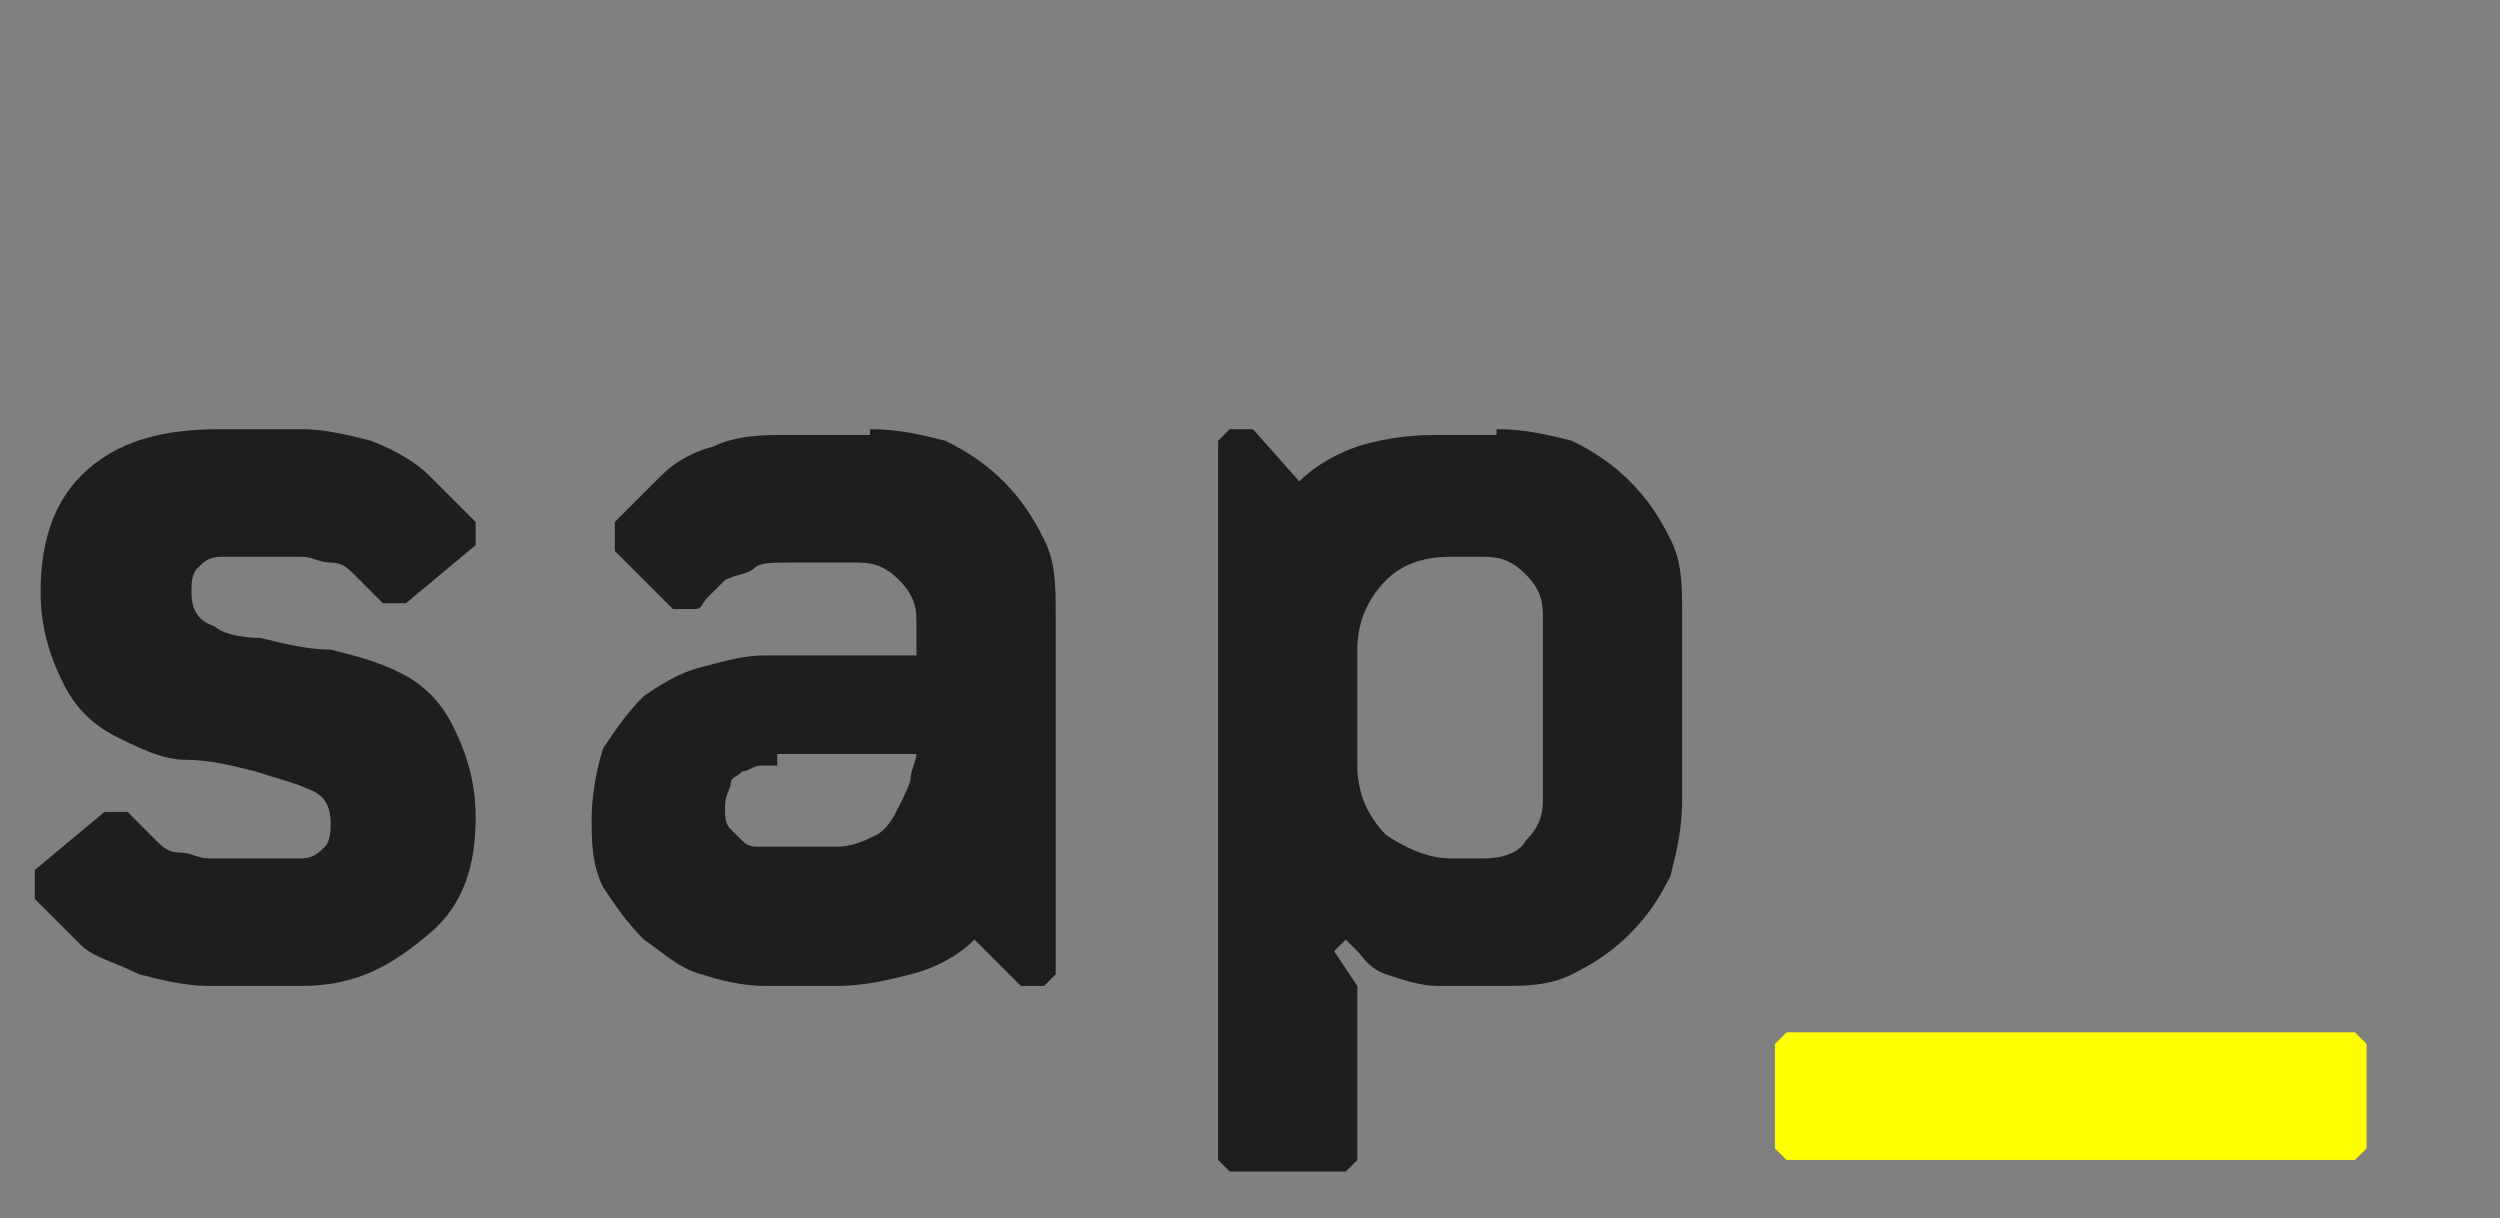
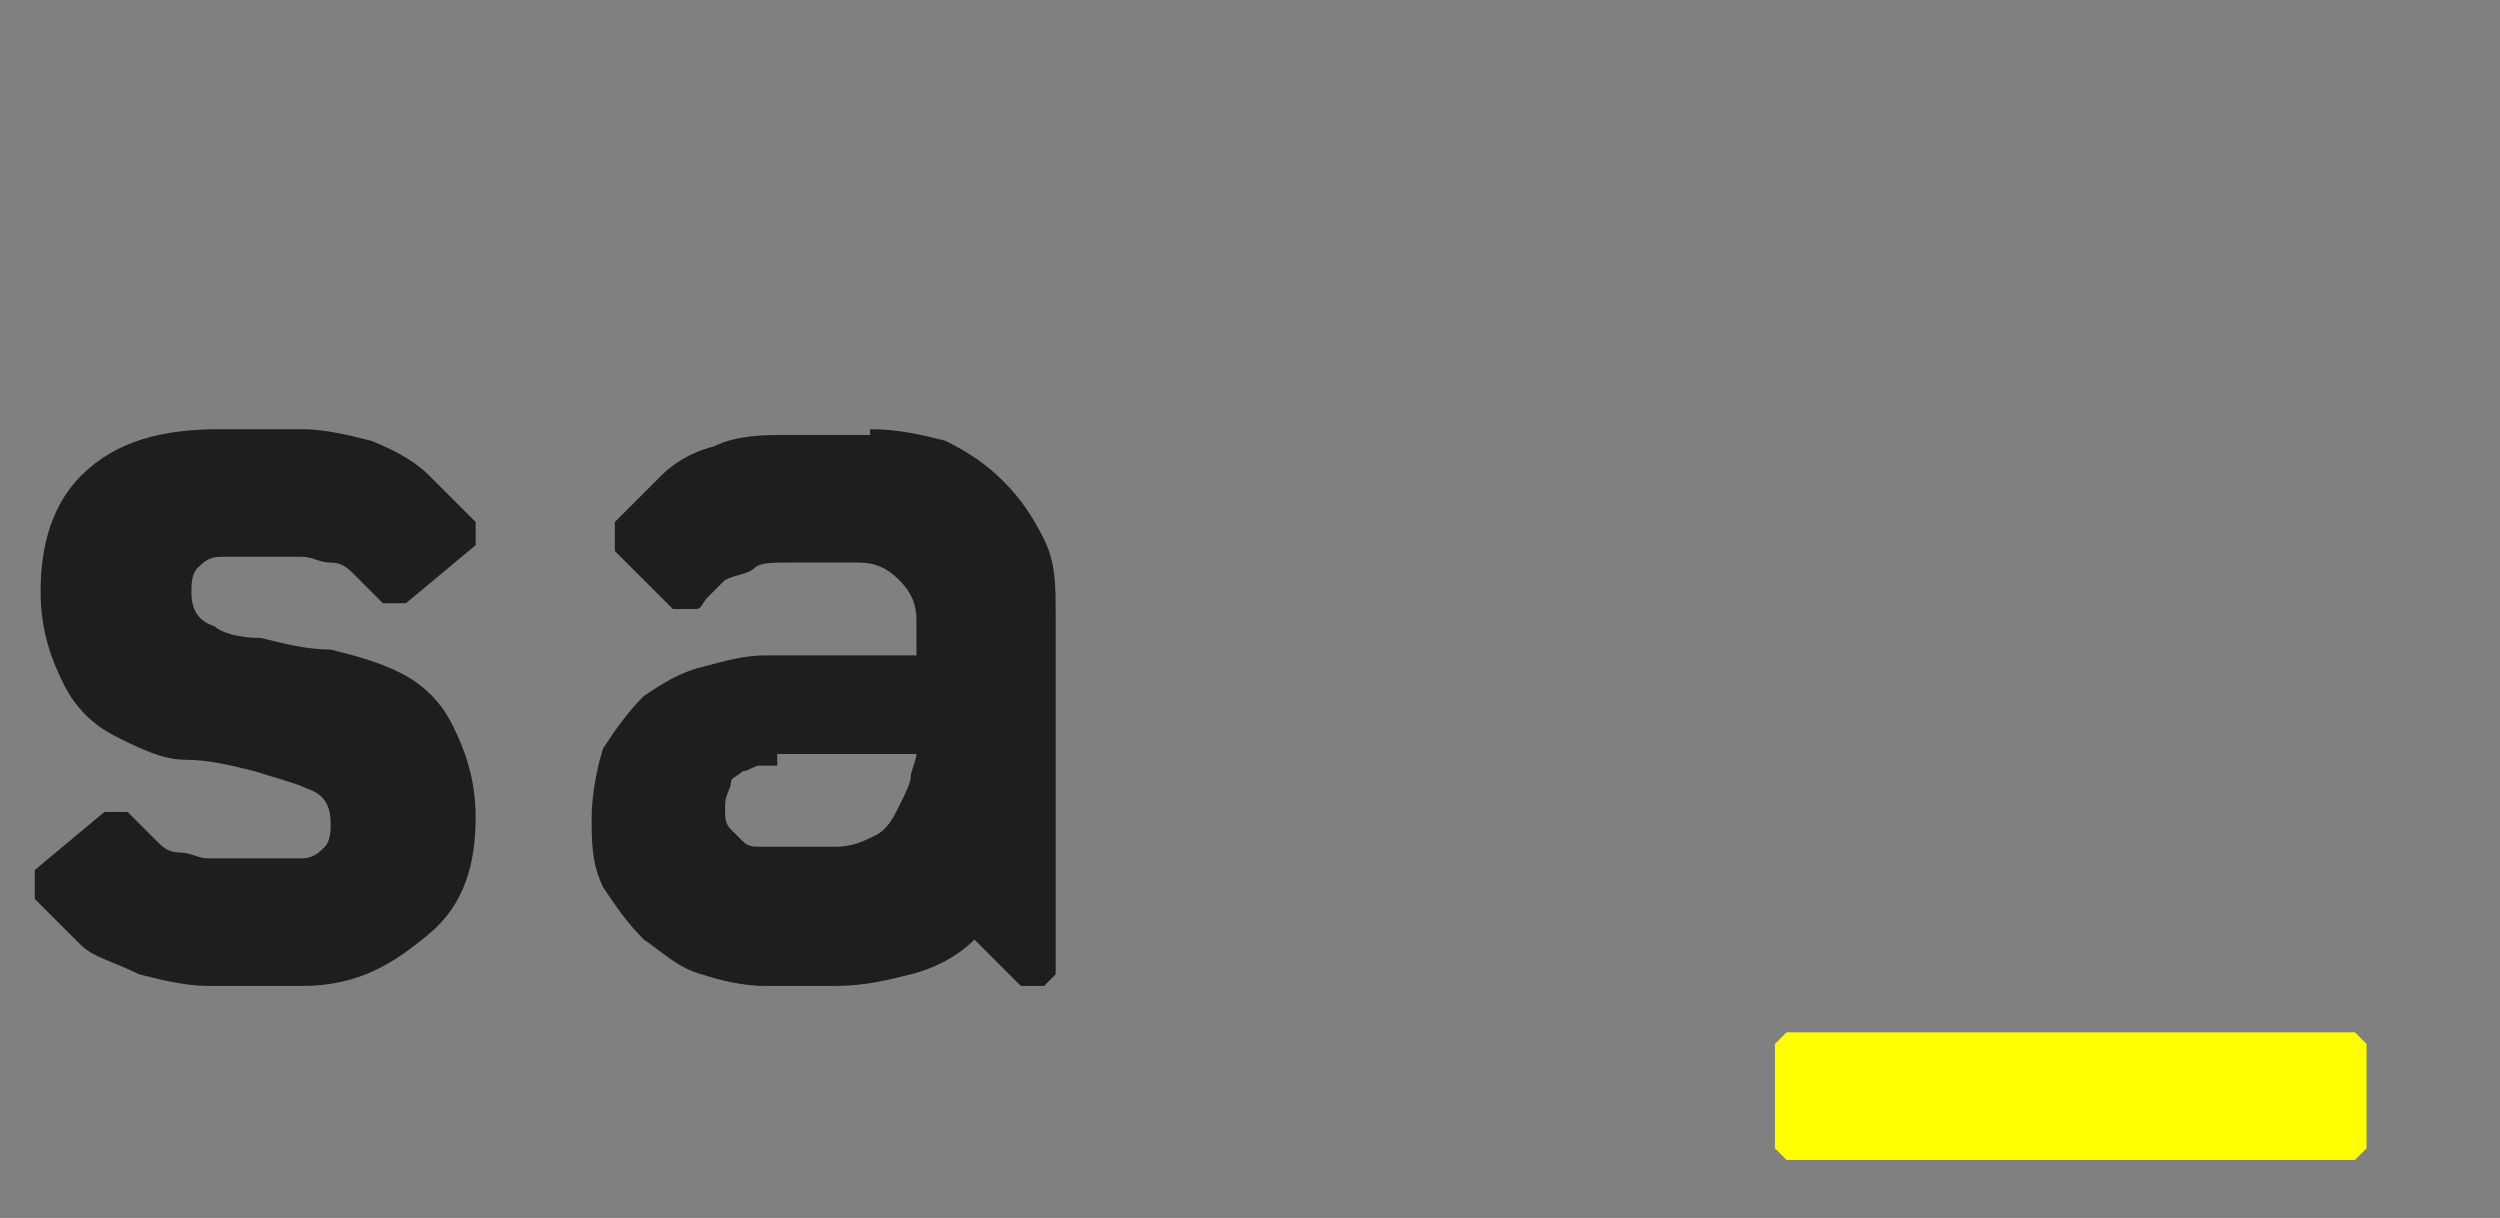
<svg xmlns="http://www.w3.org/2000/svg" width="78" height="38" viewBox="0 0 78 38" fill="none">
  <rect x="0" y="0" width="78" height="38" fill="#808080" stroke="none" />
  <path d="M9.411 13.39C10.135 13.39 10.859 13.572 11.582 13.752C12.487 14.114 13.03 14.476 13.392 14.838L14.84 16.286V17.009L12.668 18.819H11.944C11.763 18.638 11.763 18.638 11.582 18.457C11.402 18.276 11.22 18.095 11.04 17.914C10.859 17.733 10.678 17.552 10.316 17.552C9.954 17.552 9.773 17.372 9.411 17.372H6.877C6.515 17.372 6.334 17.552 6.153 17.733C5.972 17.914 5.972 18.276 5.972 18.457C5.972 19 6.153 19.362 6.696 19.543C6.877 19.724 7.42 19.905 8.144 19.905C8.868 20.086 9.592 20.267 10.316 20.267C11.04 20.448 11.763 20.629 12.487 20.991C13.211 21.352 13.754 21.895 14.116 22.619C14.478 23.343 14.84 24.248 14.84 25.514C14.84 26.962 14.478 28.229 13.392 29.133C12.306 30.038 11.22 30.762 9.411 30.762H6.515C5.791 30.762 5.067 30.581 4.343 30.4C3.62 30.038 2.896 29.857 2.534 29.495L1.086 28.048V27.143L3.258 25.333H3.982C4.162 25.514 4.162 25.514 4.343 25.695C4.524 25.876 4.705 26.057 4.886 26.238C5.067 26.419 5.248 26.6 5.61 26.6C5.972 26.6 6.153 26.781 6.515 26.781H9.411C9.773 26.781 9.954 26.6 10.135 26.419C10.316 26.238 10.316 25.876 10.316 25.695C10.316 25.152 10.135 24.791 9.592 24.61C9.23 24.429 8.506 24.248 7.963 24.067C7.239 23.886 6.515 23.705 5.791 23.705C5.067 23.705 4.343 23.343 3.62 22.981C2.896 22.619 2.353 22.076 1.991 21.352C1.629 20.629 1.267 19.724 1.267 18.457C1.267 17.01 1.629 15.743 2.534 14.838C3.62 13.752 5.067 13.39 6.877 13.39H9.411Z" fill="#1E1E1E" />
  <path d="M27.146 13.39C28.051 13.39 28.774 13.572 29.498 13.752C30.222 14.114 30.765 14.476 31.308 15.019C31.851 15.562 32.213 16.105 32.575 16.829C32.937 17.552 32.937 18.276 32.937 19.181V30.4L32.575 30.762H31.851L30.403 29.314C29.86 29.857 29.137 30.219 28.413 30.4C27.689 30.581 26.965 30.762 26.06 30.762H23.888C23.164 30.762 22.44 30.581 21.898 30.4C21.174 30.219 20.631 29.676 20.088 29.314C19.545 28.771 19.183 28.229 18.821 27.686C18.459 26.962 18.459 26.238 18.459 25.514C18.459 24.791 18.64 23.886 18.821 23.343C19.183 22.8 19.545 22.257 20.088 21.714C20.631 21.352 21.174 20.991 21.898 20.81C22.621 20.629 23.164 20.448 23.888 20.448H28.594V19.362C28.594 18.819 28.413 18.457 28.051 18.095C27.689 17.733 27.327 17.552 26.784 17.552H24.612C24.069 17.552 23.707 17.552 23.526 17.733C23.345 17.914 22.983 17.914 22.621 18.095C22.44 18.276 22.259 18.457 22.078 18.638C21.898 18.819 21.898 19 21.716 19H20.993L19.183 17.191V16.286L20.631 14.838C20.993 14.476 21.536 14.114 22.259 13.933C22.983 13.572 23.888 13.572 24.431 13.572H27.146V13.39ZM24.25 23.886C24.069 23.886 23.888 23.886 23.707 23.886C23.526 23.886 23.345 24.067 23.164 24.067C22.983 24.248 22.802 24.248 22.802 24.429C22.802 24.61 22.621 24.791 22.621 25.152C22.621 25.514 22.621 25.695 22.802 25.876C22.983 26.057 23.164 26.238 23.164 26.238C23.345 26.419 23.526 26.419 23.707 26.419C23.888 26.419 24.069 26.419 24.25 26.419H26.06C26.603 26.419 26.965 26.238 27.327 26.057C27.689 25.876 27.87 25.514 28.051 25.152C28.232 24.791 28.413 24.429 28.413 24.248C28.413 24.067 28.594 23.705 28.594 23.524H24.25V23.886Z" fill="#1E1E1E" />
-   <path d="M46.692 13.39C47.596 13.39 48.32 13.572 49.044 13.752C49.768 14.114 50.311 14.476 50.854 15.019C51.397 15.562 51.759 16.105 52.121 16.829C52.483 17.552 52.483 18.276 52.483 19.181V24.971C52.483 25.876 52.302 26.6 52.121 27.324C51.759 28.048 51.397 28.59 50.854 29.133C50.311 29.676 49.768 30.038 49.044 30.4C48.32 30.762 47.596 30.762 46.692 30.762H44.882C44.339 30.762 43.796 30.581 43.253 30.4C42.71 30.219 42.529 29.857 42.348 29.676L41.986 29.314L41.624 29.676L42.348 30.762V36.191L41.986 36.552H38.367L38.005 36.191V13.752L38.367 13.39H39.091L40.538 15.019C41.081 14.476 41.805 14.114 42.348 13.933C42.891 13.752 43.796 13.572 44.701 13.572H46.692V13.39ZM45.244 26.781H46.33C46.873 26.781 47.416 26.6 47.596 26.238C47.959 25.876 48.139 25.514 48.139 24.971V19.181C48.139 18.638 47.959 18.276 47.596 17.914C47.235 17.552 46.873 17.372 46.33 17.372H45.244C44.52 17.372 43.796 17.552 43.253 18.095C42.71 18.638 42.348 19.362 42.348 20.267V23.886C42.348 24.791 42.71 25.514 43.253 26.057C43.796 26.419 44.52 26.781 45.244 26.781Z" fill="#1E1E1E" />
  <path d="M55.378 32.571L55.74 32.209H73.475L73.837 32.571V35.828L73.475 36.19H55.74L55.378 35.828V32.571Z" fill="#FFFF00" />
</svg>